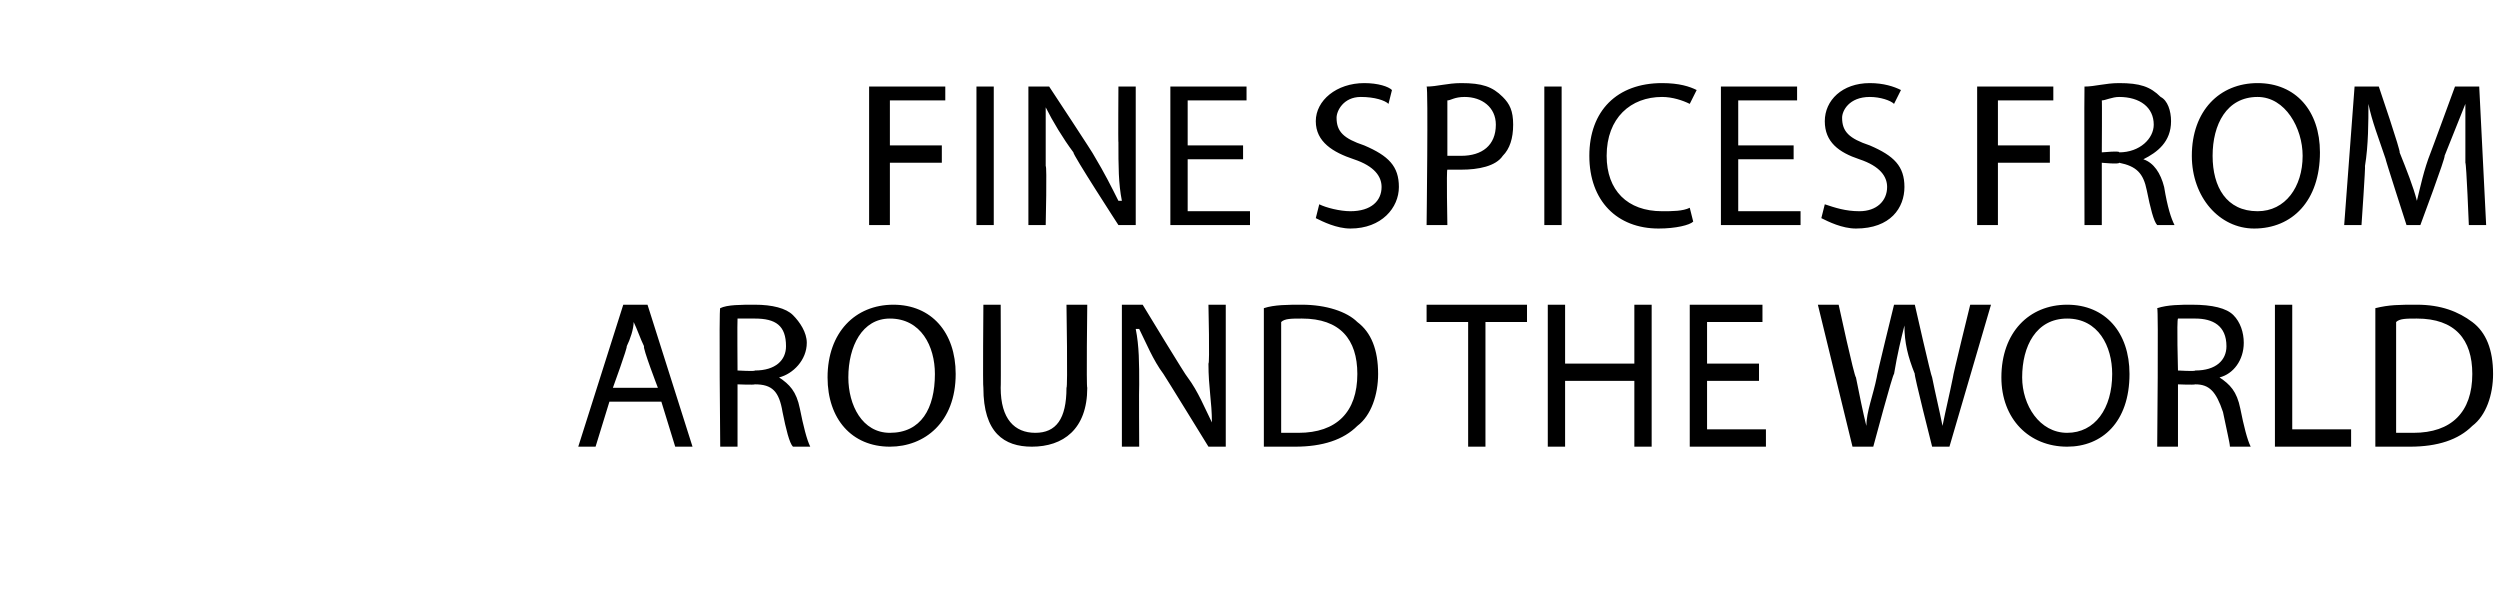
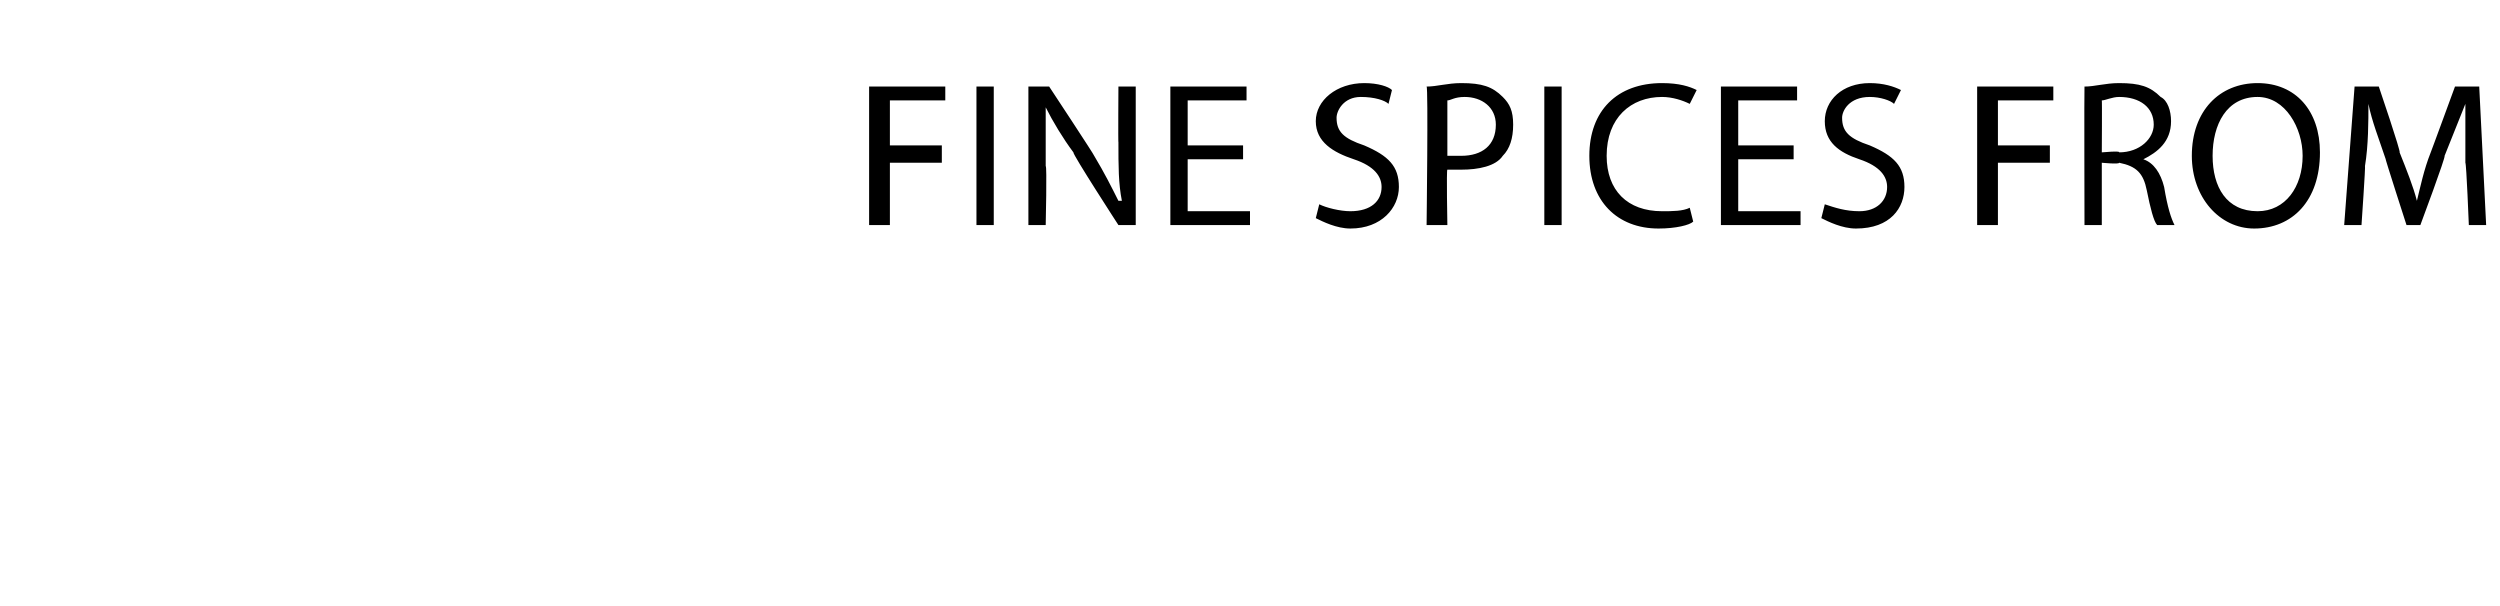
<svg xmlns="http://www.w3.org/2000/svg" version="1.1" width="72.2px" height="17.5px" viewBox="0 -2 72.2 17.5" style="top:-2px">
  <desc>Fine Spices from around the world</desc>
  <defs />
  <g id="Polygon139169">
-     <path d="M 17.6 9.6 L 17.2 10.9 L 16.7 10.9 L 18 6.8 L 18.7 6.8 L 20 10.9 L 19.5 10.9 L 19.1 9.6 L 17.6 9.6 Z M 19 9.2 C 19 9.2 18.55 8.03 18.6 8 C 18.5 7.8 18.4 7.5 18.3 7.3 C 18.3 7.3 18.3 7.3 18.3 7.3 C 18.3 7.5 18.2 7.8 18.1 8 C 18.13 8.02 17.7 9.2 17.7 9.2 L 19 9.2 Z M 20.8 6.9 C 21 6.8 21.4 6.8 21.8 6.8 C 22.3 6.8 22.7 6.9 22.9 7.1 C 23.1 7.3 23.3 7.6 23.3 7.9 C 23.3 8.4 22.9 8.8 22.5 8.9 C 22.5 8.9 22.5 8.9 22.5 8.9 C 22.8 9.1 23 9.3 23.1 9.8 C 23.2 10.3 23.3 10.7 23.4 10.9 C 23.4 10.9 22.9 10.9 22.9 10.9 C 22.8 10.8 22.7 10.4 22.6 9.9 C 22.5 9.3 22.3 9.1 21.8 9.1 C 21.78 9.12 21.3 9.1 21.3 9.1 L 21.3 10.9 L 20.8 10.9 C 20.8 10.9 20.76 6.88 20.8 6.9 Z M 21.3 8.7 C 21.3 8.7 21.82 8.73 21.8 8.7 C 22.4 8.7 22.7 8.4 22.7 8 C 22.7 7.4 22.4 7.2 21.8 7.2 C 21.6 7.2 21.4 7.2 21.3 7.2 C 21.29 7.25 21.3 8.7 21.3 8.7 Z M 27.6 8.8 C 27.6 10.2 26.7 10.9 25.7 10.9 C 24.6 10.9 23.9 10.1 23.9 8.9 C 23.9 7.6 24.7 6.8 25.8 6.8 C 26.9 6.8 27.6 7.6 27.6 8.8 Z M 24.5 8.9 C 24.5 9.7 24.9 10.5 25.7 10.5 C 26.6 10.5 27 9.8 27 8.8 C 27 8 26.6 7.2 25.7 7.2 C 24.9 7.2 24.5 8 24.5 8.9 Z M 28.9 6.8 C 28.9 6.8 28.91 9.22 28.9 9.2 C 28.9 10.1 29.3 10.5 29.9 10.5 C 30.5 10.5 30.8 10.1 30.8 9.2 C 30.84 9.22 30.8 6.8 30.8 6.8 L 31.4 6.8 C 31.4 6.8 31.37 9.19 31.4 9.2 C 31.4 10.4 30.7 10.9 29.8 10.9 C 29 10.9 28.4 10.5 28.4 9.2 C 28.38 9.21 28.4 6.8 28.4 6.8 L 28.9 6.8 Z M 32.4 10.9 L 32.4 6.8 L 33 6.8 C 33 6.8 34.26 8.88 34.3 8.9 C 34.6 9.3 34.8 9.8 35 10.2 C 35 10.2 35 10.2 35 10.2 C 35 9.6 34.9 9.2 34.9 8.5 C 34.94 8.52 34.9 6.8 34.9 6.8 L 35.4 6.8 L 35.4 10.9 L 34.9 10.9 C 34.9 10.9 33.62 8.82 33.6 8.8 C 33.3 8.4 33.1 7.9 32.9 7.5 C 32.9 7.5 32.8 7.5 32.8 7.5 C 32.9 8 32.9 8.5 32.9 9.1 C 32.89 9.15 32.9 10.9 32.9 10.9 L 32.4 10.9 Z M 36.5 6.9 C 36.8 6.8 37.2 6.8 37.6 6.8 C 38.3 6.8 38.9 7 39.2 7.3 C 39.6 7.6 39.8 8.1 39.8 8.8 C 39.8 9.4 39.6 10 39.2 10.3 C 38.8 10.7 38.2 10.9 37.4 10.9 C 37 10.9 36.7 10.9 36.5 10.9 C 36.5 10.9 36.5 6.9 36.5 6.9 Z M 37 10.5 C 37.1 10.5 37.3 10.5 37.5 10.5 C 38.6 10.5 39.2 9.9 39.2 8.8 C 39.2 7.8 38.7 7.2 37.6 7.2 C 37.3 7.2 37.1 7.2 37 7.3 C 37 7.3 37 10.5 37 10.5 Z M 42.4 7.3 L 41.2 7.3 L 41.2 6.8 L 44.1 6.8 L 44.1 7.3 L 42.9 7.3 L 42.9 10.9 L 42.4 10.9 L 42.4 7.3 Z M 45.2 6.8 L 45.2 8.5 L 47.2 8.5 L 47.2 6.8 L 47.7 6.8 L 47.7 10.9 L 47.2 10.9 L 47.2 9 L 45.2 9 L 45.2 10.9 L 44.7 10.9 L 44.7 6.8 L 45.2 6.8 Z M 50.8 9 L 49.3 9 L 49.3 10.4 L 51 10.4 L 51 10.9 L 48.8 10.9 L 48.8 6.8 L 50.9 6.8 L 50.9 7.3 L 49.3 7.3 L 49.3 8.5 L 50.8 8.5 L 50.8 9 Z M 53.5 10.9 L 52.5 6.8 L 53.1 6.8 C 53.1 6.8 53.55 8.88 53.6 8.9 C 53.7 9.4 53.8 9.9 53.9 10.3 C 53.9 10.3 53.9 10.3 53.9 10.3 C 53.9 9.9 54.1 9.4 54.2 8.9 C 54.19 8.87 54.7 6.8 54.7 6.8 L 55.3 6.8 C 55.3 6.8 55.77 8.88 55.8 8.9 C 55.9 9.4 56 9.8 56.1 10.3 C 56.1 10.3 56.1 10.3 56.1 10.3 C 56.2 9.8 56.3 9.4 56.4 8.9 C 56.39 8.87 56.9 6.8 56.9 6.8 L 57.5 6.8 L 56.3 10.9 L 55.8 10.9 C 55.8 10.9 55.26 8.77 55.3 8.8 C 55.1 8.3 55 7.9 55 7.4 C 55 7.4 55 7.4 55 7.4 C 54.9 7.8 54.8 8.2 54.7 8.8 C 54.67 8.77 54.1 10.9 54.1 10.9 L 53.5 10.9 Z M 61.5 8.8 C 61.5 10.2 60.7 10.9 59.7 10.9 C 58.6 10.9 57.8 10.1 57.8 8.9 C 57.8 7.6 58.6 6.8 59.7 6.8 C 60.8 6.8 61.5 7.6 61.5 8.8 Z M 58.4 8.9 C 58.4 9.7 58.9 10.5 59.7 10.5 C 60.5 10.5 61 9.8 61 8.8 C 61 8 60.6 7.2 59.7 7.2 C 58.8 7.2 58.4 8 58.4 8.9 Z M 62.3 6.9 C 62.6 6.8 63 6.8 63.3 6.8 C 63.9 6.8 64.3 6.9 64.5 7.1 C 64.7 7.3 64.8 7.6 64.8 7.9 C 64.8 8.4 64.5 8.8 64.1 8.9 C 64.1 8.9 64.1 8.9 64.1 8.9 C 64.4 9.1 64.6 9.3 64.7 9.8 C 64.8 10.3 64.9 10.7 65 10.9 C 65 10.9 64.4 10.9 64.4 10.9 C 64.4 10.8 64.3 10.4 64.2 9.9 C 64 9.3 63.8 9.1 63.4 9.1 C 63.36 9.12 62.9 9.1 62.9 9.1 L 62.9 10.9 L 62.3 10.9 C 62.3 10.9 62.34 6.88 62.3 6.9 Z M 62.9 8.7 C 62.9 8.7 63.4 8.73 63.4 8.7 C 64 8.7 64.3 8.4 64.3 8 C 64.3 7.4 63.9 7.2 63.4 7.2 C 63.1 7.2 62.9 7.2 62.9 7.2 C 62.86 7.25 62.9 8.7 62.9 8.7 Z M 65.7 6.8 L 66.2 6.8 L 66.2 10.4 L 67.9 10.4 L 67.9 10.9 L 65.7 10.9 L 65.7 6.8 Z M 68.6 6.9 C 69 6.8 69.3 6.8 69.8 6.8 C 70.5 6.8 71 7 71.4 7.3 C 71.8 7.6 72 8.1 72 8.8 C 72 9.4 71.8 10 71.4 10.3 C 71 10.7 70.4 10.9 69.6 10.9 C 69.2 10.9 68.9 10.9 68.6 10.9 C 68.6 10.9 68.6 6.9 68.6 6.9 Z M 69.2 10.5 C 69.3 10.5 69.5 10.5 69.7 10.5 C 70.8 10.5 71.4 9.9 71.4 8.8 C 71.4 7.8 70.9 7.2 69.8 7.2 C 69.5 7.2 69.3 7.2 69.2 7.3 C 69.2 7.3 69.2 10.5 69.2 10.5 Z " stroke="none" fill="#000" />
-   </g>
+     </g>
  <g id="Polygon139168">
    <path d="M 25.1 0.5 L 27.3 0.5 L 27.3 0.9 L 25.7 0.9 L 25.7 2.2 L 27.2 2.2 L 27.2 2.7 L 25.7 2.7 L 25.7 4.5 L 25.1 4.5 L 25.1 0.5 Z M 28.7 0.5 L 28.7 4.5 L 28.2 4.5 L 28.2 0.5 L 28.7 0.5 Z M 29.7 4.5 L 29.7 0.5 L 30.3 0.5 C 30.3 0.5 31.62 2.5 31.6 2.5 C 31.9 3 32.1 3.4 32.3 3.8 C 32.3 3.8 32.4 3.8 32.4 3.8 C 32.3 3.3 32.3 2.8 32.3 2.1 C 32.29 2.15 32.3 0.5 32.3 0.5 L 32.8 0.5 L 32.8 4.5 L 32.3 4.5 C 32.3 4.5 30.97 2.45 31 2.4 C 30.7 2 30.4 1.5 30.2 1.1 C 30.2 1.1 30.2 1.1 30.2 1.1 C 30.2 1.6 30.2 2.1 30.2 2.8 C 30.24 2.77 30.2 4.5 30.2 4.5 L 29.7 4.5 Z M 35.9 2.6 L 34.3 2.6 L 34.3 4.1 L 36.1 4.1 L 36.1 4.5 L 33.8 4.5 L 33.8 0.5 L 36 0.5 L 36 0.9 L 34.3 0.9 L 34.3 2.2 L 35.9 2.2 L 35.9 2.6 Z M 38.1 3.9 C 38.3 4 38.7 4.1 39 4.1 C 39.6 4.1 39.9 3.8 39.9 3.4 C 39.9 3.1 39.7 2.8 39.1 2.6 C 38.5 2.4 38 2.1 38 1.5 C 38 0.9 38.6 0.4 39.4 0.4 C 39.8 0.4 40.1 0.5 40.2 0.6 C 40.2 0.6 40.1 1 40.1 1 C 40 0.9 39.7 0.8 39.3 0.8 C 38.8 0.8 38.6 1.2 38.6 1.4 C 38.6 1.8 38.8 2 39.4 2.2 C 40.1 2.5 40.4 2.8 40.4 3.4 C 40.4 4 39.9 4.6 39 4.6 C 38.6 4.6 38.2 4.4 38 4.3 C 38 4.3 38.1 3.9 38.1 3.9 Z M 41.2 0.5 C 41.5 0.5 41.8 0.4 42.2 0.4 C 42.8 0.4 43.1 0.5 43.4 0.8 C 43.6 1 43.7 1.2 43.7 1.6 C 43.7 2 43.6 2.3 43.4 2.5 C 43.2 2.8 42.7 2.9 42.2 2.9 C 42 2.9 41.9 2.9 41.8 2.9 C 41.77 2.88 41.8 4.5 41.8 4.5 L 41.2 4.5 C 41.2 4.5 41.25 0.5 41.2 0.5 Z M 41.8 2.5 C 41.9 2.5 42 2.5 42.2 2.5 C 42.8 2.5 43.2 2.2 43.2 1.6 C 43.2 1.1 42.8 0.8 42.3 0.8 C 42 0.8 41.9 0.9 41.8 0.9 C 41.8 0.9 41.8 2.5 41.8 2.5 Z M 45.1 0.5 L 45.1 4.5 L 44.6 4.5 L 44.6 0.5 L 45.1 0.5 Z M 48.9 4.4 C 48.8 4.5 48.4 4.6 47.9 4.6 C 46.7 4.6 45.9 3.8 45.9 2.5 C 45.9 1.2 46.7 0.4 48 0.4 C 48.5 0.4 48.8 0.5 49 0.6 C 49 0.6 48.8 1 48.8 1 C 48.6 0.9 48.3 0.8 48 0.8 C 47.1 0.8 46.4 1.4 46.4 2.5 C 46.4 3.5 47 4.1 48 4.1 C 48.3 4.1 48.6 4.1 48.8 4 C 48.8 4 48.9 4.4 48.9 4.4 Z M 51.8 2.6 L 50.2 2.6 L 50.2 4.1 L 52 4.1 L 52 4.5 L 49.7 4.5 L 49.7 0.5 L 51.9 0.5 L 51.9 0.9 L 50.2 0.9 L 50.2 2.2 L 51.8 2.2 L 51.8 2.6 Z M 52.7 3.9 C 53 4 53.3 4.1 53.7 4.1 C 54.2 4.1 54.5 3.8 54.5 3.4 C 54.5 3.1 54.3 2.8 53.7 2.6 C 53.1 2.4 52.7 2.1 52.7 1.5 C 52.7 0.9 53.2 0.4 54 0.4 C 54.4 0.4 54.7 0.5 54.9 0.6 C 54.9 0.6 54.7 1 54.7 1 C 54.6 0.9 54.3 0.8 54 0.8 C 53.4 0.8 53.2 1.2 53.2 1.4 C 53.2 1.8 53.4 2 54 2.2 C 54.7 2.5 55 2.8 55 3.4 C 55 4 54.6 4.6 53.6 4.6 C 53.2 4.6 52.8 4.4 52.6 4.3 C 52.6 4.3 52.7 3.9 52.7 3.9 Z M 57.1 0.5 L 59.3 0.5 L 59.3 0.9 L 57.7 0.9 L 57.7 2.2 L 59.2 2.2 L 59.2 2.7 L 57.7 2.7 L 57.7 4.5 L 57.1 4.5 L 57.1 0.5 Z M 60.2 0.5 C 60.5 0.5 60.8 0.4 61.2 0.4 C 61.8 0.4 62.1 0.5 62.4 0.8 C 62.6 0.9 62.7 1.2 62.7 1.5 C 62.7 2.1 62.3 2.4 61.9 2.6 C 61.9 2.6 61.9 2.6 61.9 2.6 C 62.2 2.7 62.4 3 62.5 3.4 C 62.6 4 62.7 4.3 62.8 4.5 C 62.8 4.5 62.3 4.5 62.3 4.5 C 62.2 4.4 62.1 4 62 3.5 C 61.9 3 61.7 2.8 61.2 2.7 C 61.21 2.75 60.7 2.7 60.7 2.7 L 60.7 4.5 L 60.2 4.5 C 60.2 4.5 60.19 0.51 60.2 0.5 Z M 60.7 2.4 C 60.7 2.4 61.25 2.35 61.2 2.4 C 61.8 2.4 62.2 2 62.2 1.6 C 62.2 1.1 61.8 0.8 61.2 0.8 C 61 0.8 60.8 0.9 60.7 0.9 C 60.71 0.88 60.7 2.4 60.7 2.4 Z M 67 2.4 C 67 3.8 66.2 4.6 65.1 4.6 C 64.1 4.6 63.3 3.7 63.3 2.5 C 63.3 1.2 64.1 0.4 65.2 0.4 C 66.3 0.4 67 1.2 67 2.4 Z M 63.9 2.5 C 63.9 3.4 64.3 4.1 65.2 4.1 C 66 4.1 66.5 3.4 66.5 2.5 C 66.5 1.7 66 0.8 65.2 0.8 C 64.3 0.8 63.9 1.6 63.9 2.5 Z M 71.2 2.7 C 71.2 2.2 71.2 1.5 71.2 1 C 71.2 1 71.2 1 71.2 1 C 71 1.5 70.8 2 70.6 2.5 C 70.64 2.52 69.9 4.5 69.9 4.5 L 69.5 4.5 C 69.5 4.5 68.87 2.55 68.9 2.6 C 68.7 2 68.5 1.5 68.4 1 C 68.4 1 68.4 1 68.4 1 C 68.4 1.5 68.4 2.2 68.3 2.8 C 68.32 2.77 68.2 4.5 68.2 4.5 L 67.7 4.5 L 68 0.5 L 68.7 0.5 C 68.7 0.5 69.35 2.41 69.3 2.4 C 69.5 2.9 69.7 3.4 69.8 3.8 C 69.8 3.8 69.8 3.8 69.8 3.8 C 69.9 3.4 70 2.9 70.2 2.4 C 70.2 2.41 70.9 0.5 70.9 0.5 L 71.6 0.5 L 71.8 4.5 L 71.3 4.5 C 71.3 4.5 71.23 2.73 71.2 2.7 Z " stroke="none" fill="#000" />
  </g>
</svg>